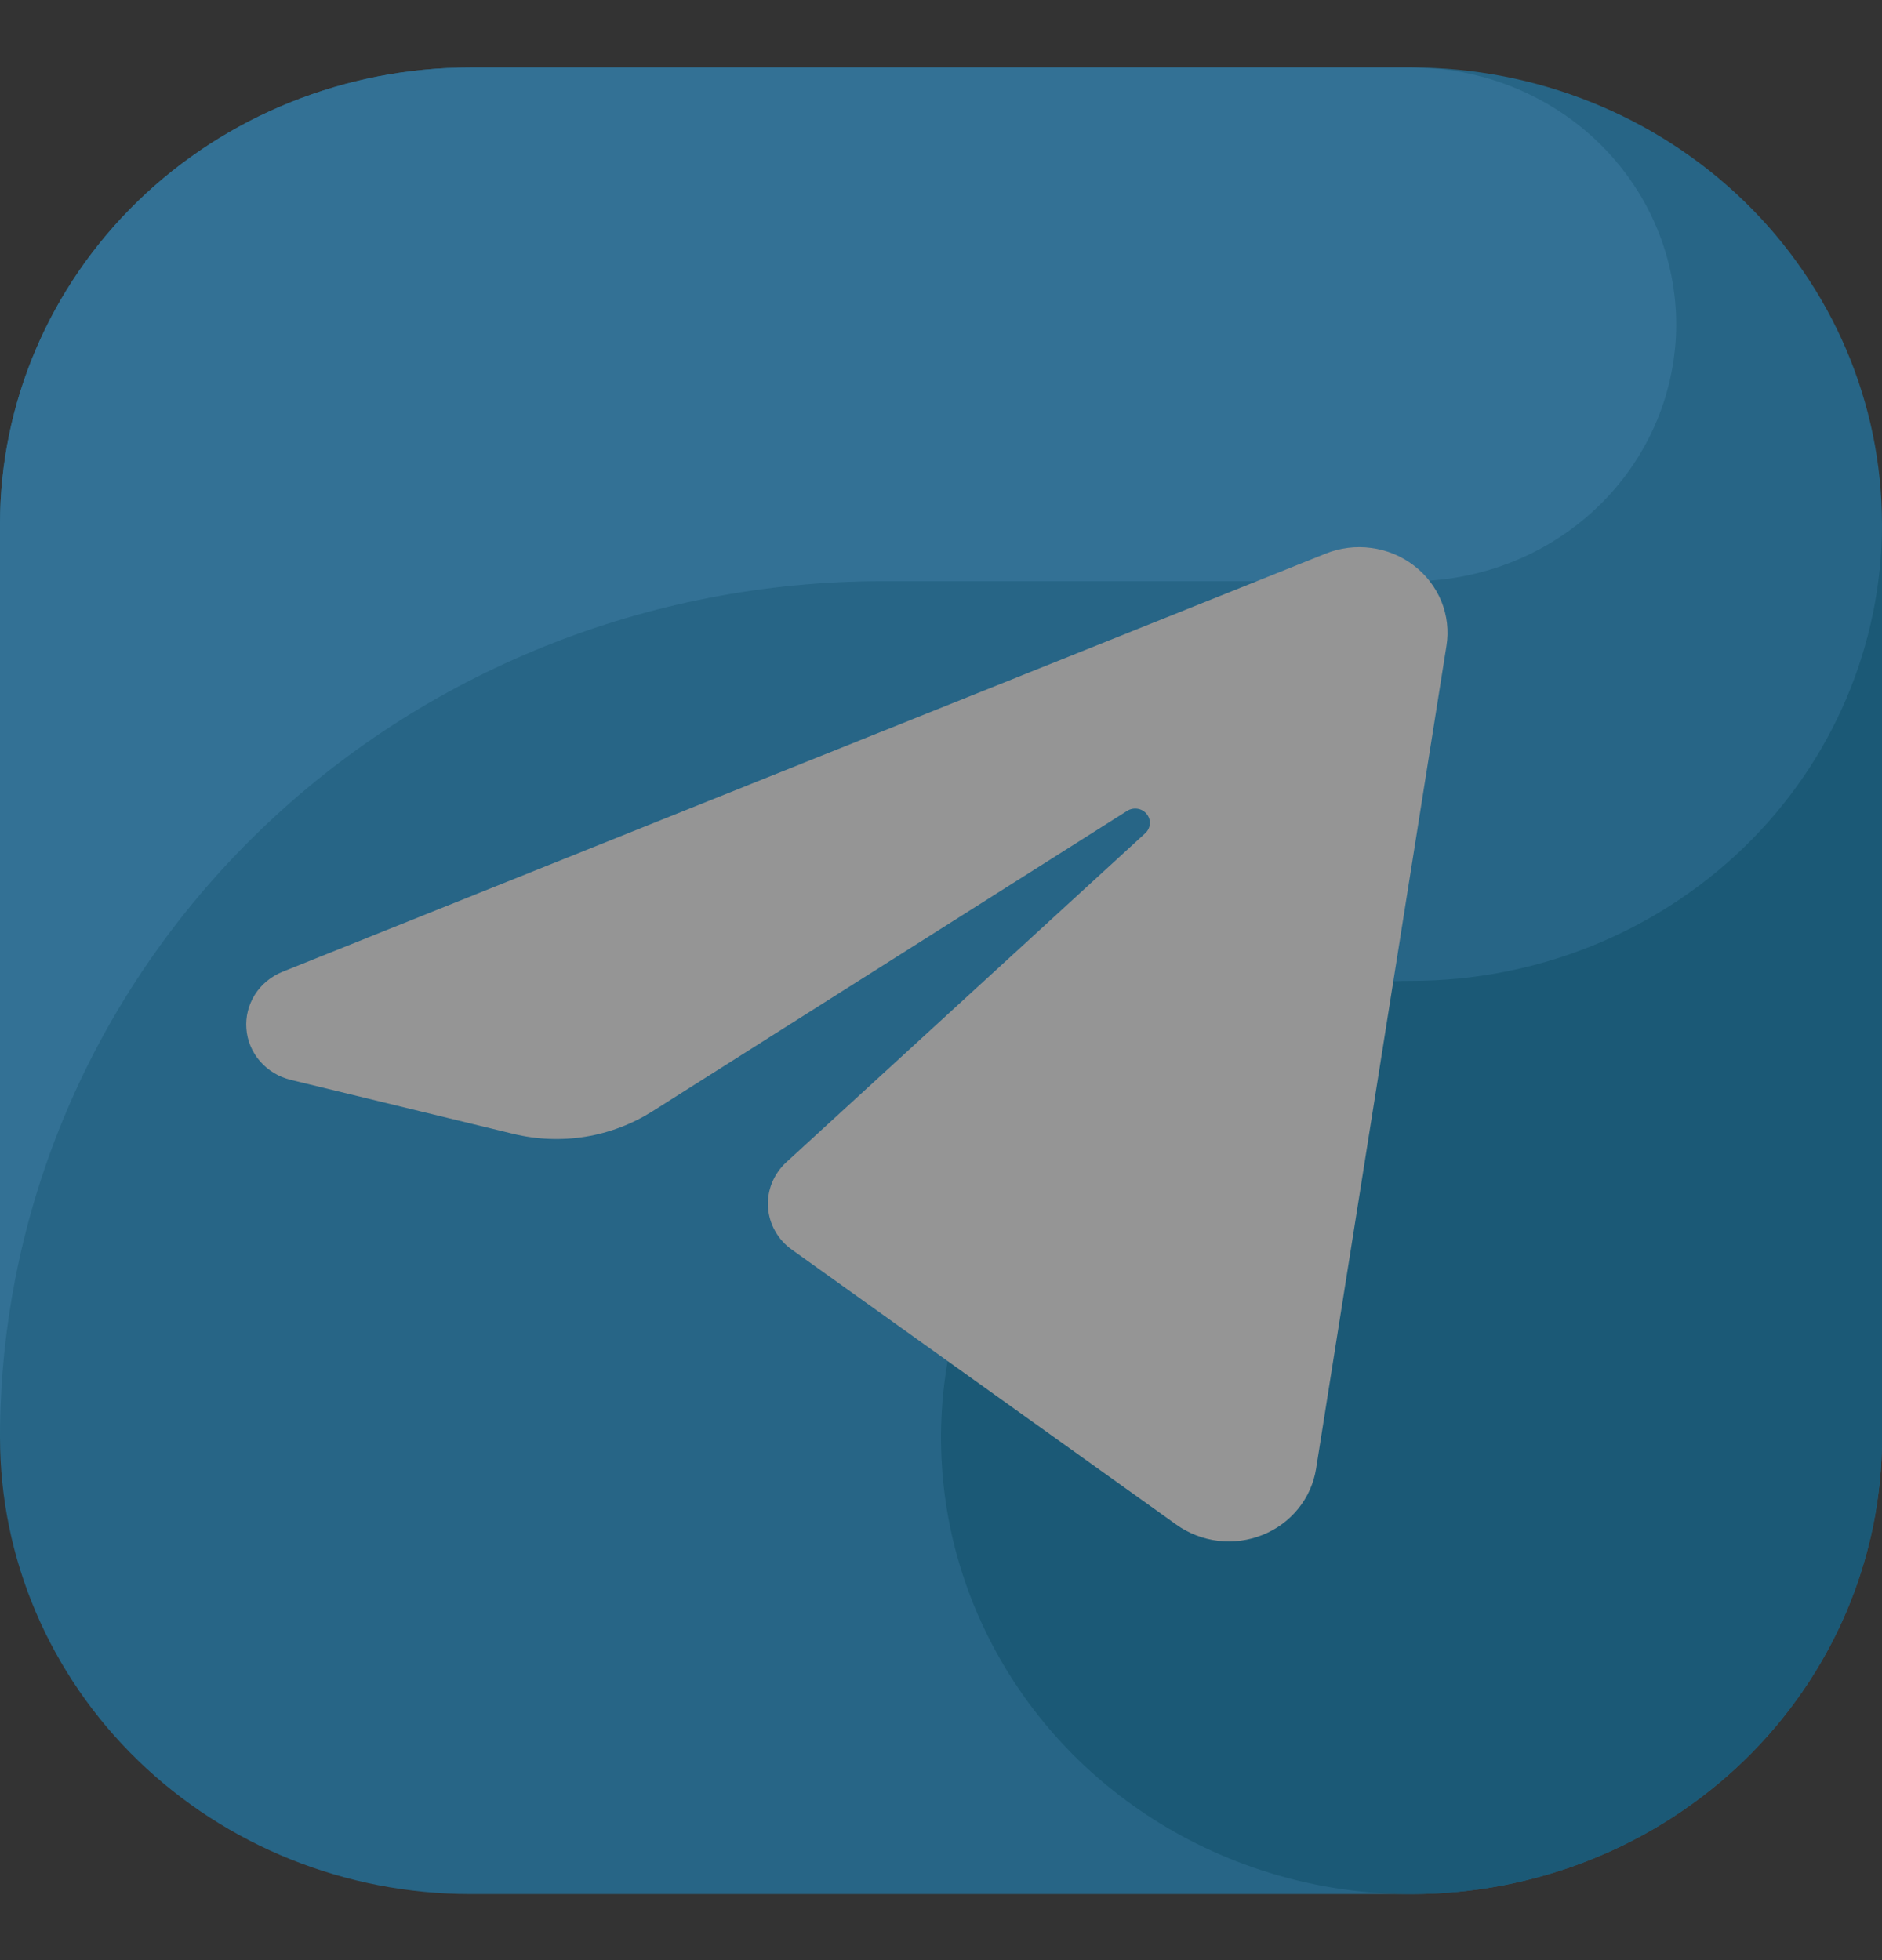
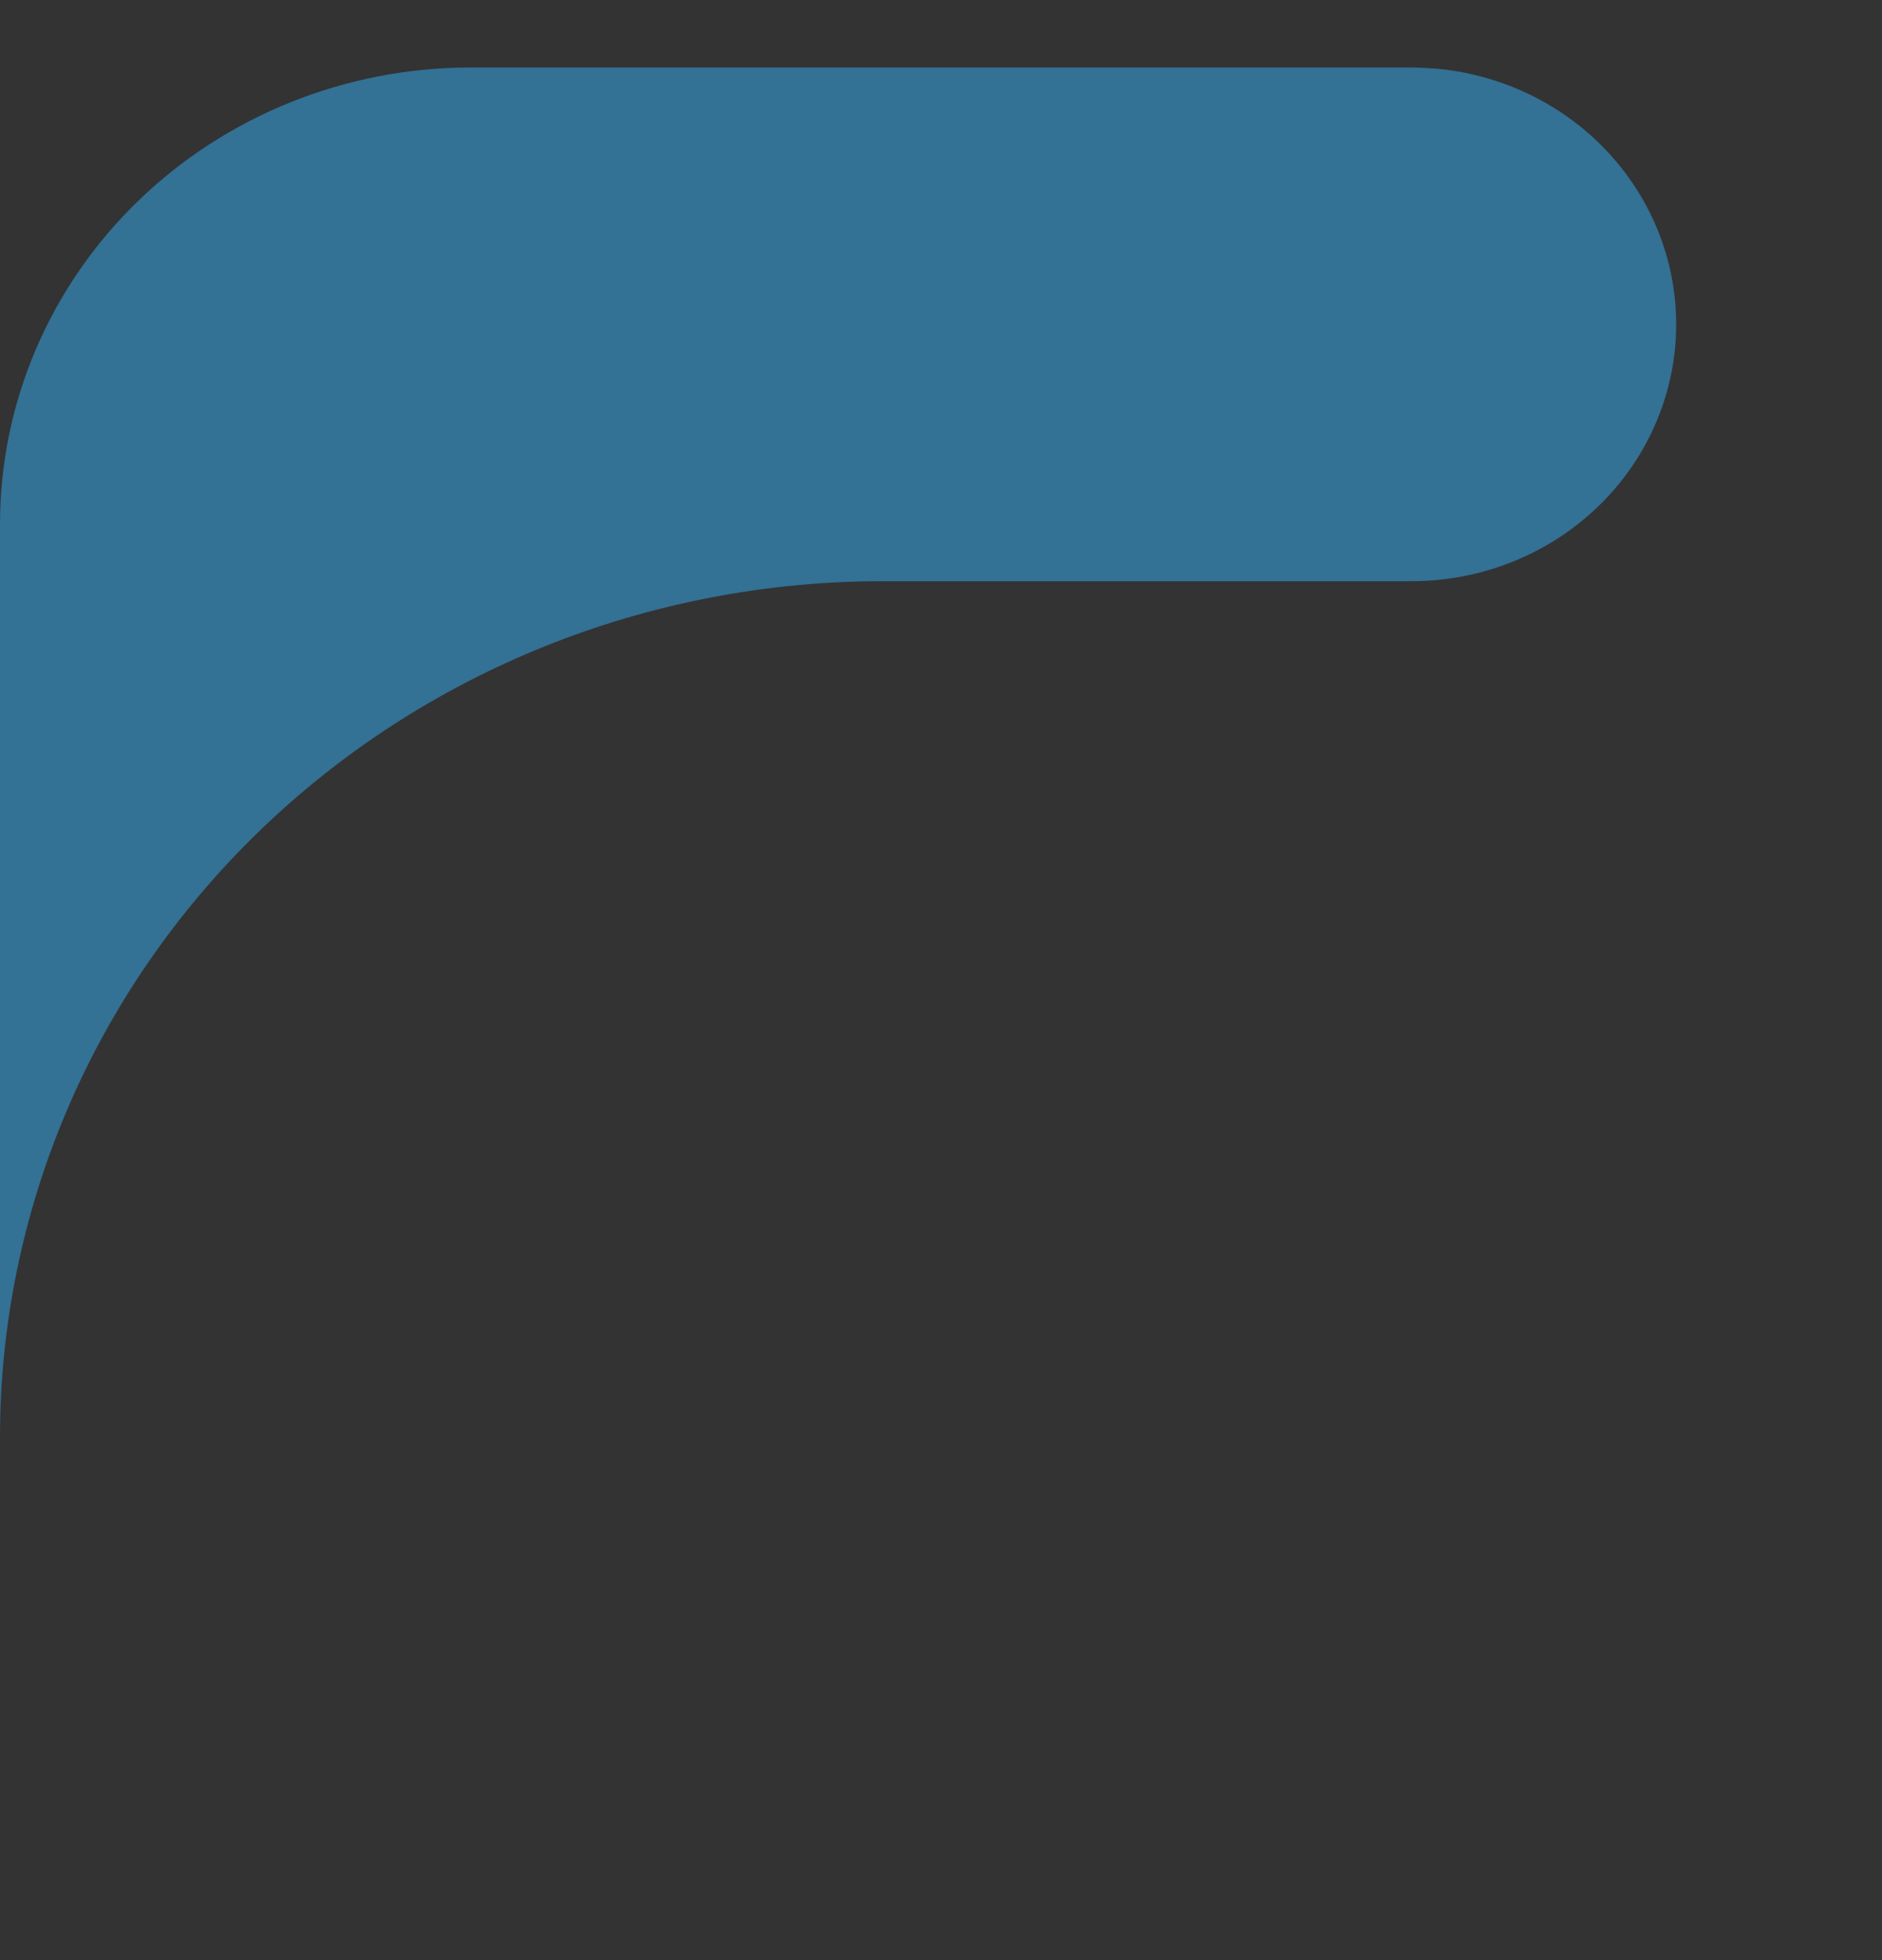
<svg xmlns="http://www.w3.org/2000/svg" width="24" height="25" viewBox="0 0 24 25" fill="none">
  <rect x="0" y="0" width="24" height="25" fill="#333333" stroke="none" />
  <g opacity="0.48">
    <g clip-path="url(#clip0_732_5662)">
-       <path fill-rule="evenodd" clip-rule="evenodd" d="M18 24.157H6C4.409 24.157 2.883 23.544 1.757 22.451C0.632 21.359 6.96138e-05 19.878 0 18.333L0 6.685C6.96138e-05 5.141 0.632 3.659 1.757 2.567C2.883 1.475 4.409 0.861 6 0.861L18 0.861C19.591 0.861 21.117 1.475 22.243 2.567C23.368 3.659 24 5.141 24 6.685V18.333C24 19.878 23.368 21.359 22.243 22.452C21.117 23.544 19.591 24.157 18 24.157Z" fill="#199BDF" />
      <path fill-rule="evenodd" clip-rule="evenodd" d="M11.25 7.413H18C18.865 7.413 19.697 7.091 20.325 6.512C20.952 5.934 21.326 5.144 21.371 4.305C21.415 3.466 21.126 2.643 20.563 2.005C20 1.367 19.206 0.964 18.345 0.878C18.23 0.872 18.117 0.861 18 0.861H6C4.409 0.861 2.883 1.475 1.757 2.567C0.632 3.659 6.96138e-05 5.141 0 6.685L0 18.333C6.96164e-05 15.437 1.185 12.66 3.295 10.612C5.405 8.564 8.266 7.413 11.25 7.413Z" fill="#32B4FF" />
-       <path fill-rule="evenodd" clip-rule="evenodd" d="M18 12.51C16.813 12.51 15.653 12.851 14.667 13.491C13.68 14.131 12.911 15.041 12.457 16.105C12.003 17.169 11.884 18.34 12.115 19.47C12.347 20.6 12.918 21.637 13.757 22.452C14.597 23.266 15.666 23.821 16.829 24.046C17.993 24.27 19.2 24.155 20.296 23.714C21.392 23.273 22.329 22.527 22.989 21.569C23.648 20.611 24 19.485 24 18.334V6.686C24 8.23 23.368 9.712 22.243 10.804C21.117 11.896 19.591 12.51 18 12.51Z" fill="#0082BE" />
-       <path fill-rule="evenodd" clip-rule="evenodd" d="M16.905 7.061C17.089 6.987 17.291 6.962 17.488 6.989C17.686 7.015 17.872 7.092 18.029 7.212C18.186 7.331 18.307 7.489 18.381 7.669C18.454 7.849 18.477 8.045 18.446 8.237C18.009 10.995 17.208 16.05 16.783 18.734C16.753 18.92 16.675 19.095 16.555 19.243C16.436 19.39 16.279 19.506 16.1 19.577C15.921 19.649 15.726 19.675 15.534 19.652C15.342 19.629 15.159 19.558 15.003 19.447C13.499 18.371 11.243 16.758 10.098 15.938C10.009 15.875 9.936 15.794 9.884 15.7C9.831 15.607 9.801 15.503 9.794 15.397C9.787 15.29 9.805 15.184 9.845 15.085C9.886 14.986 9.948 14.896 10.028 14.823C11.077 13.861 13.167 11.945 14.605 10.627C14.639 10.595 14.66 10.553 14.663 10.508C14.667 10.462 14.652 10.418 14.623 10.382C14.595 10.346 14.553 10.322 14.507 10.315C14.461 10.308 14.413 10.317 14.374 10.342C12.53 11.509 9.706 13.297 8.322 14.173C8.063 14.337 7.771 14.448 7.466 14.498C7.161 14.547 6.848 14.535 6.547 14.462C5.785 14.277 4.686 14.011 3.708 13.773C3.555 13.736 3.418 13.653 3.316 13.536C3.214 13.419 3.153 13.273 3.142 13.12C3.13 12.968 3.169 12.815 3.251 12.685C3.334 12.554 3.458 12.453 3.603 12.394C7.009 11.029 13.673 8.357 16.905 7.061Z" fill="white" />
    </g>
  </g>
  <defs>
    <clipPath id="clip0_732_5662">
      <rect width="24" height="23.296" fill="white" transform="translate(0 0.861)" />
    </clipPath>
  </defs>
</svg>